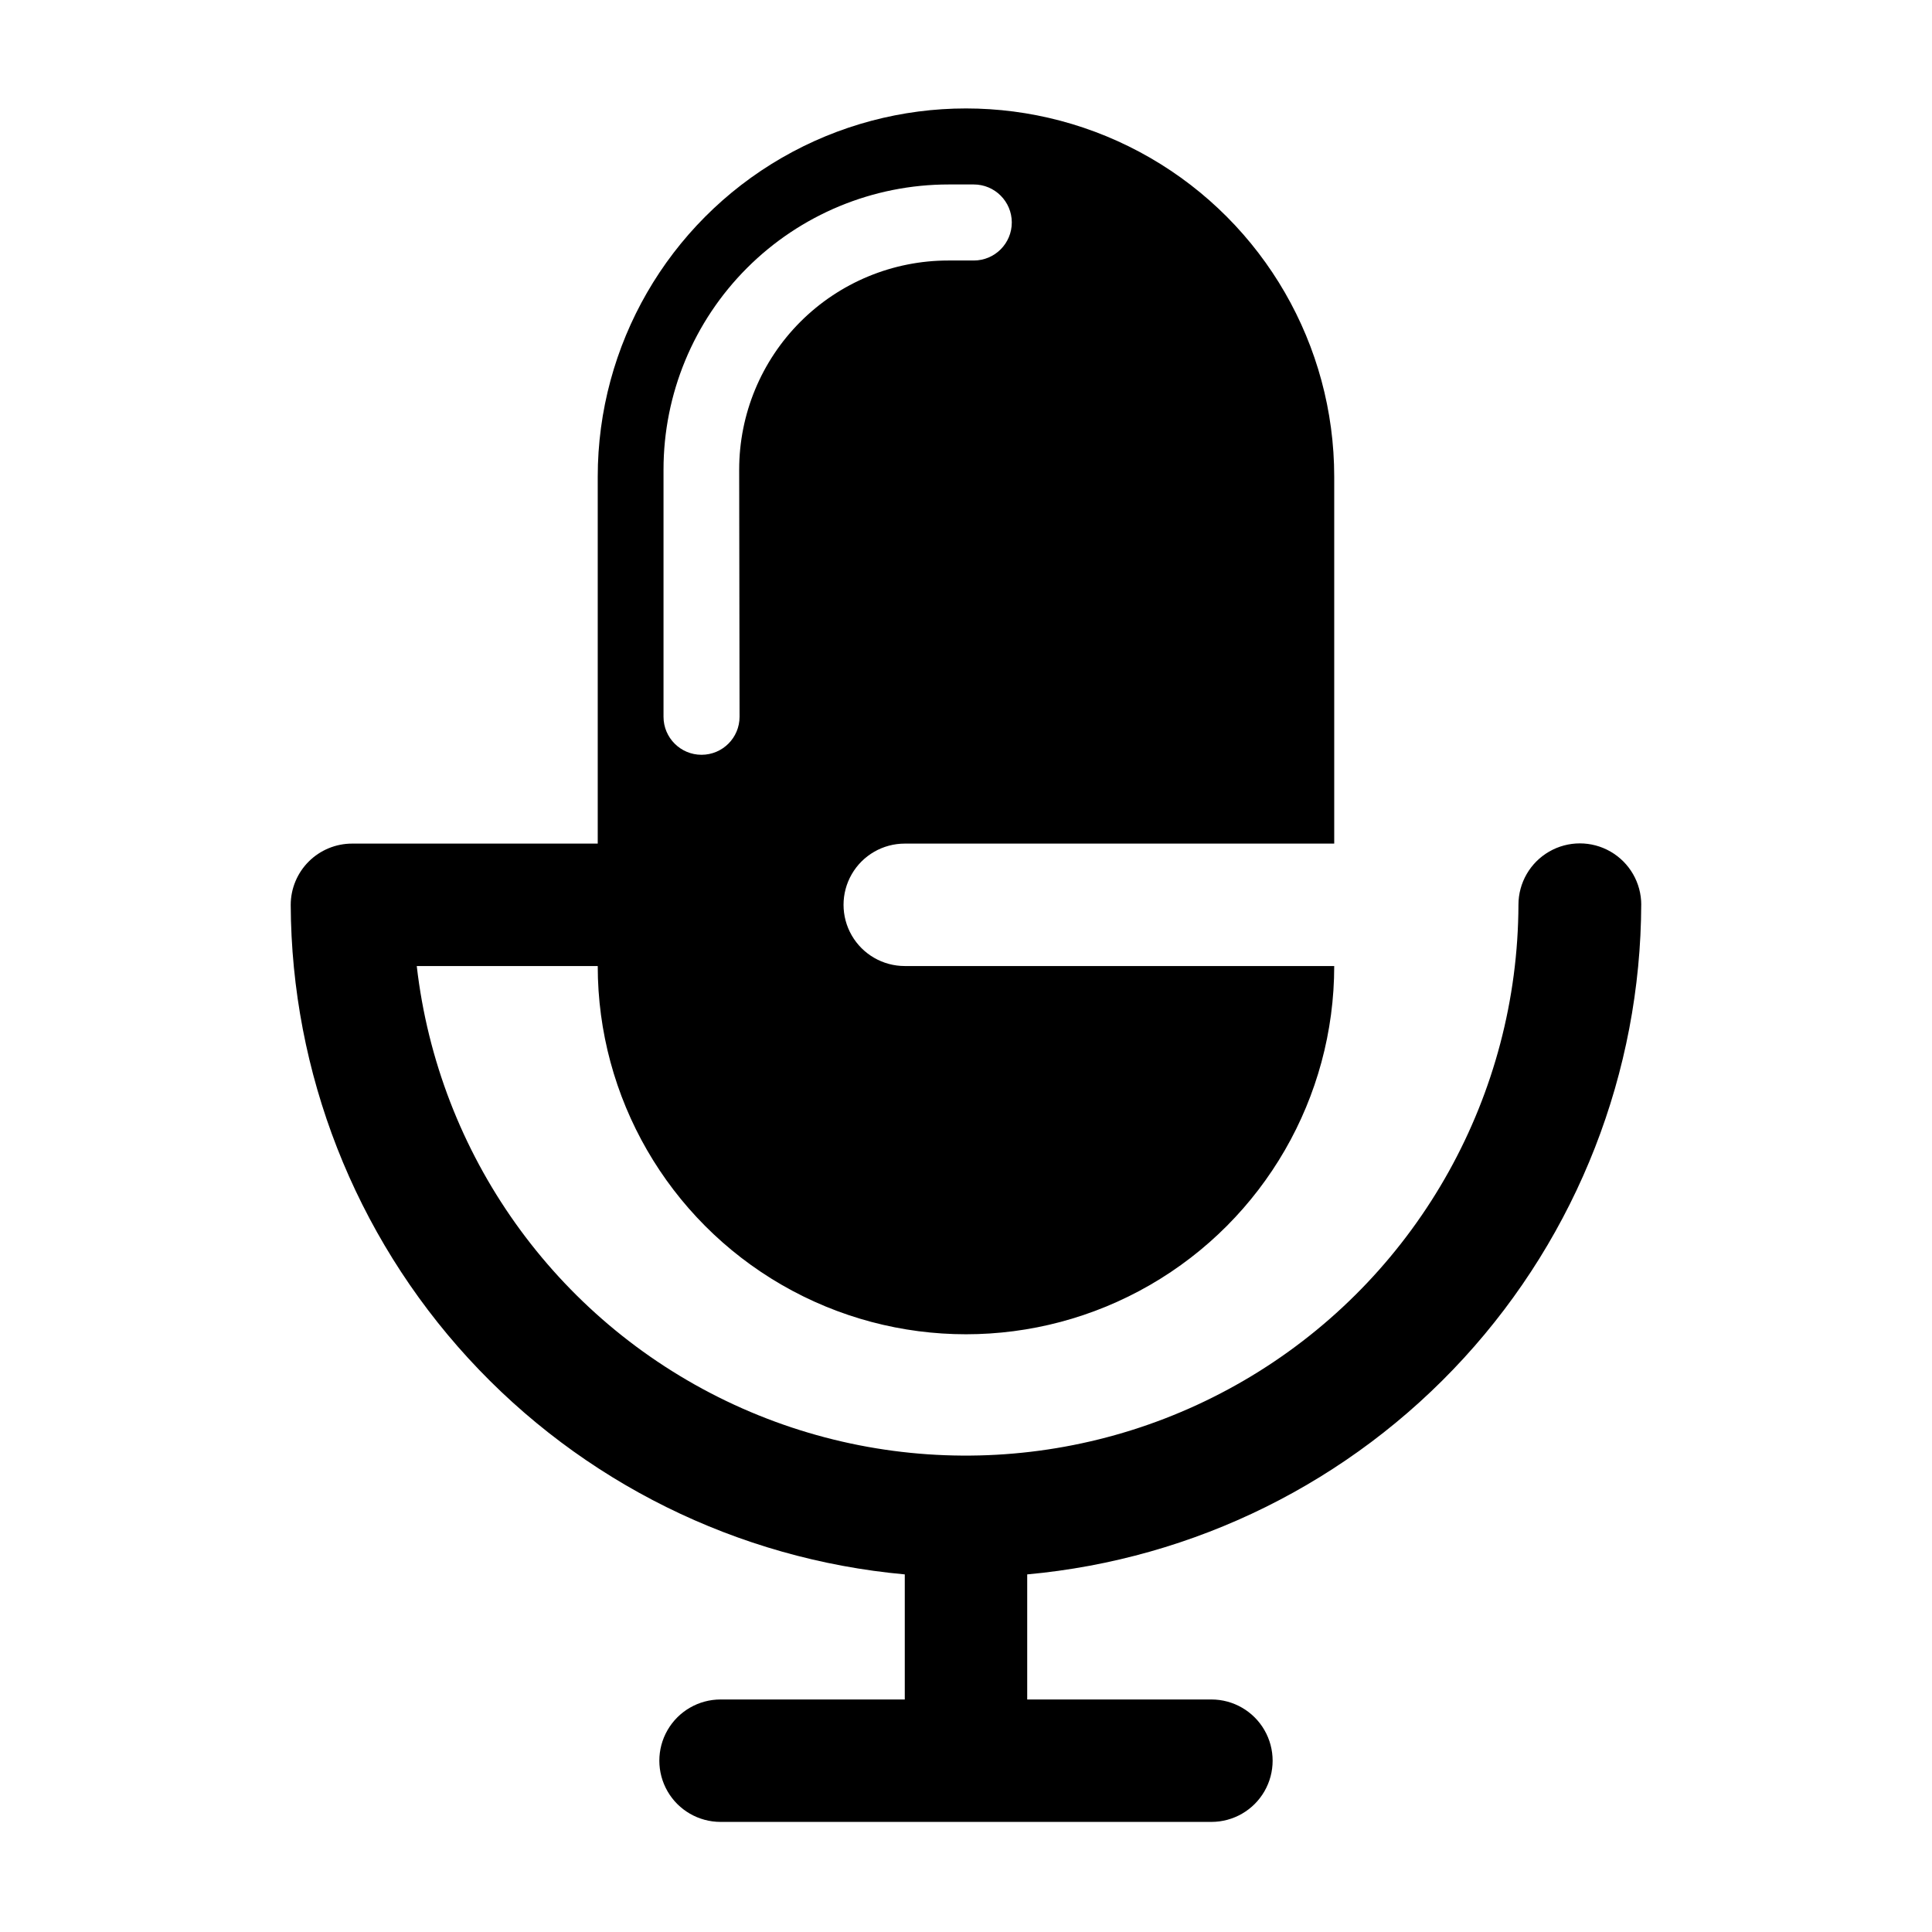
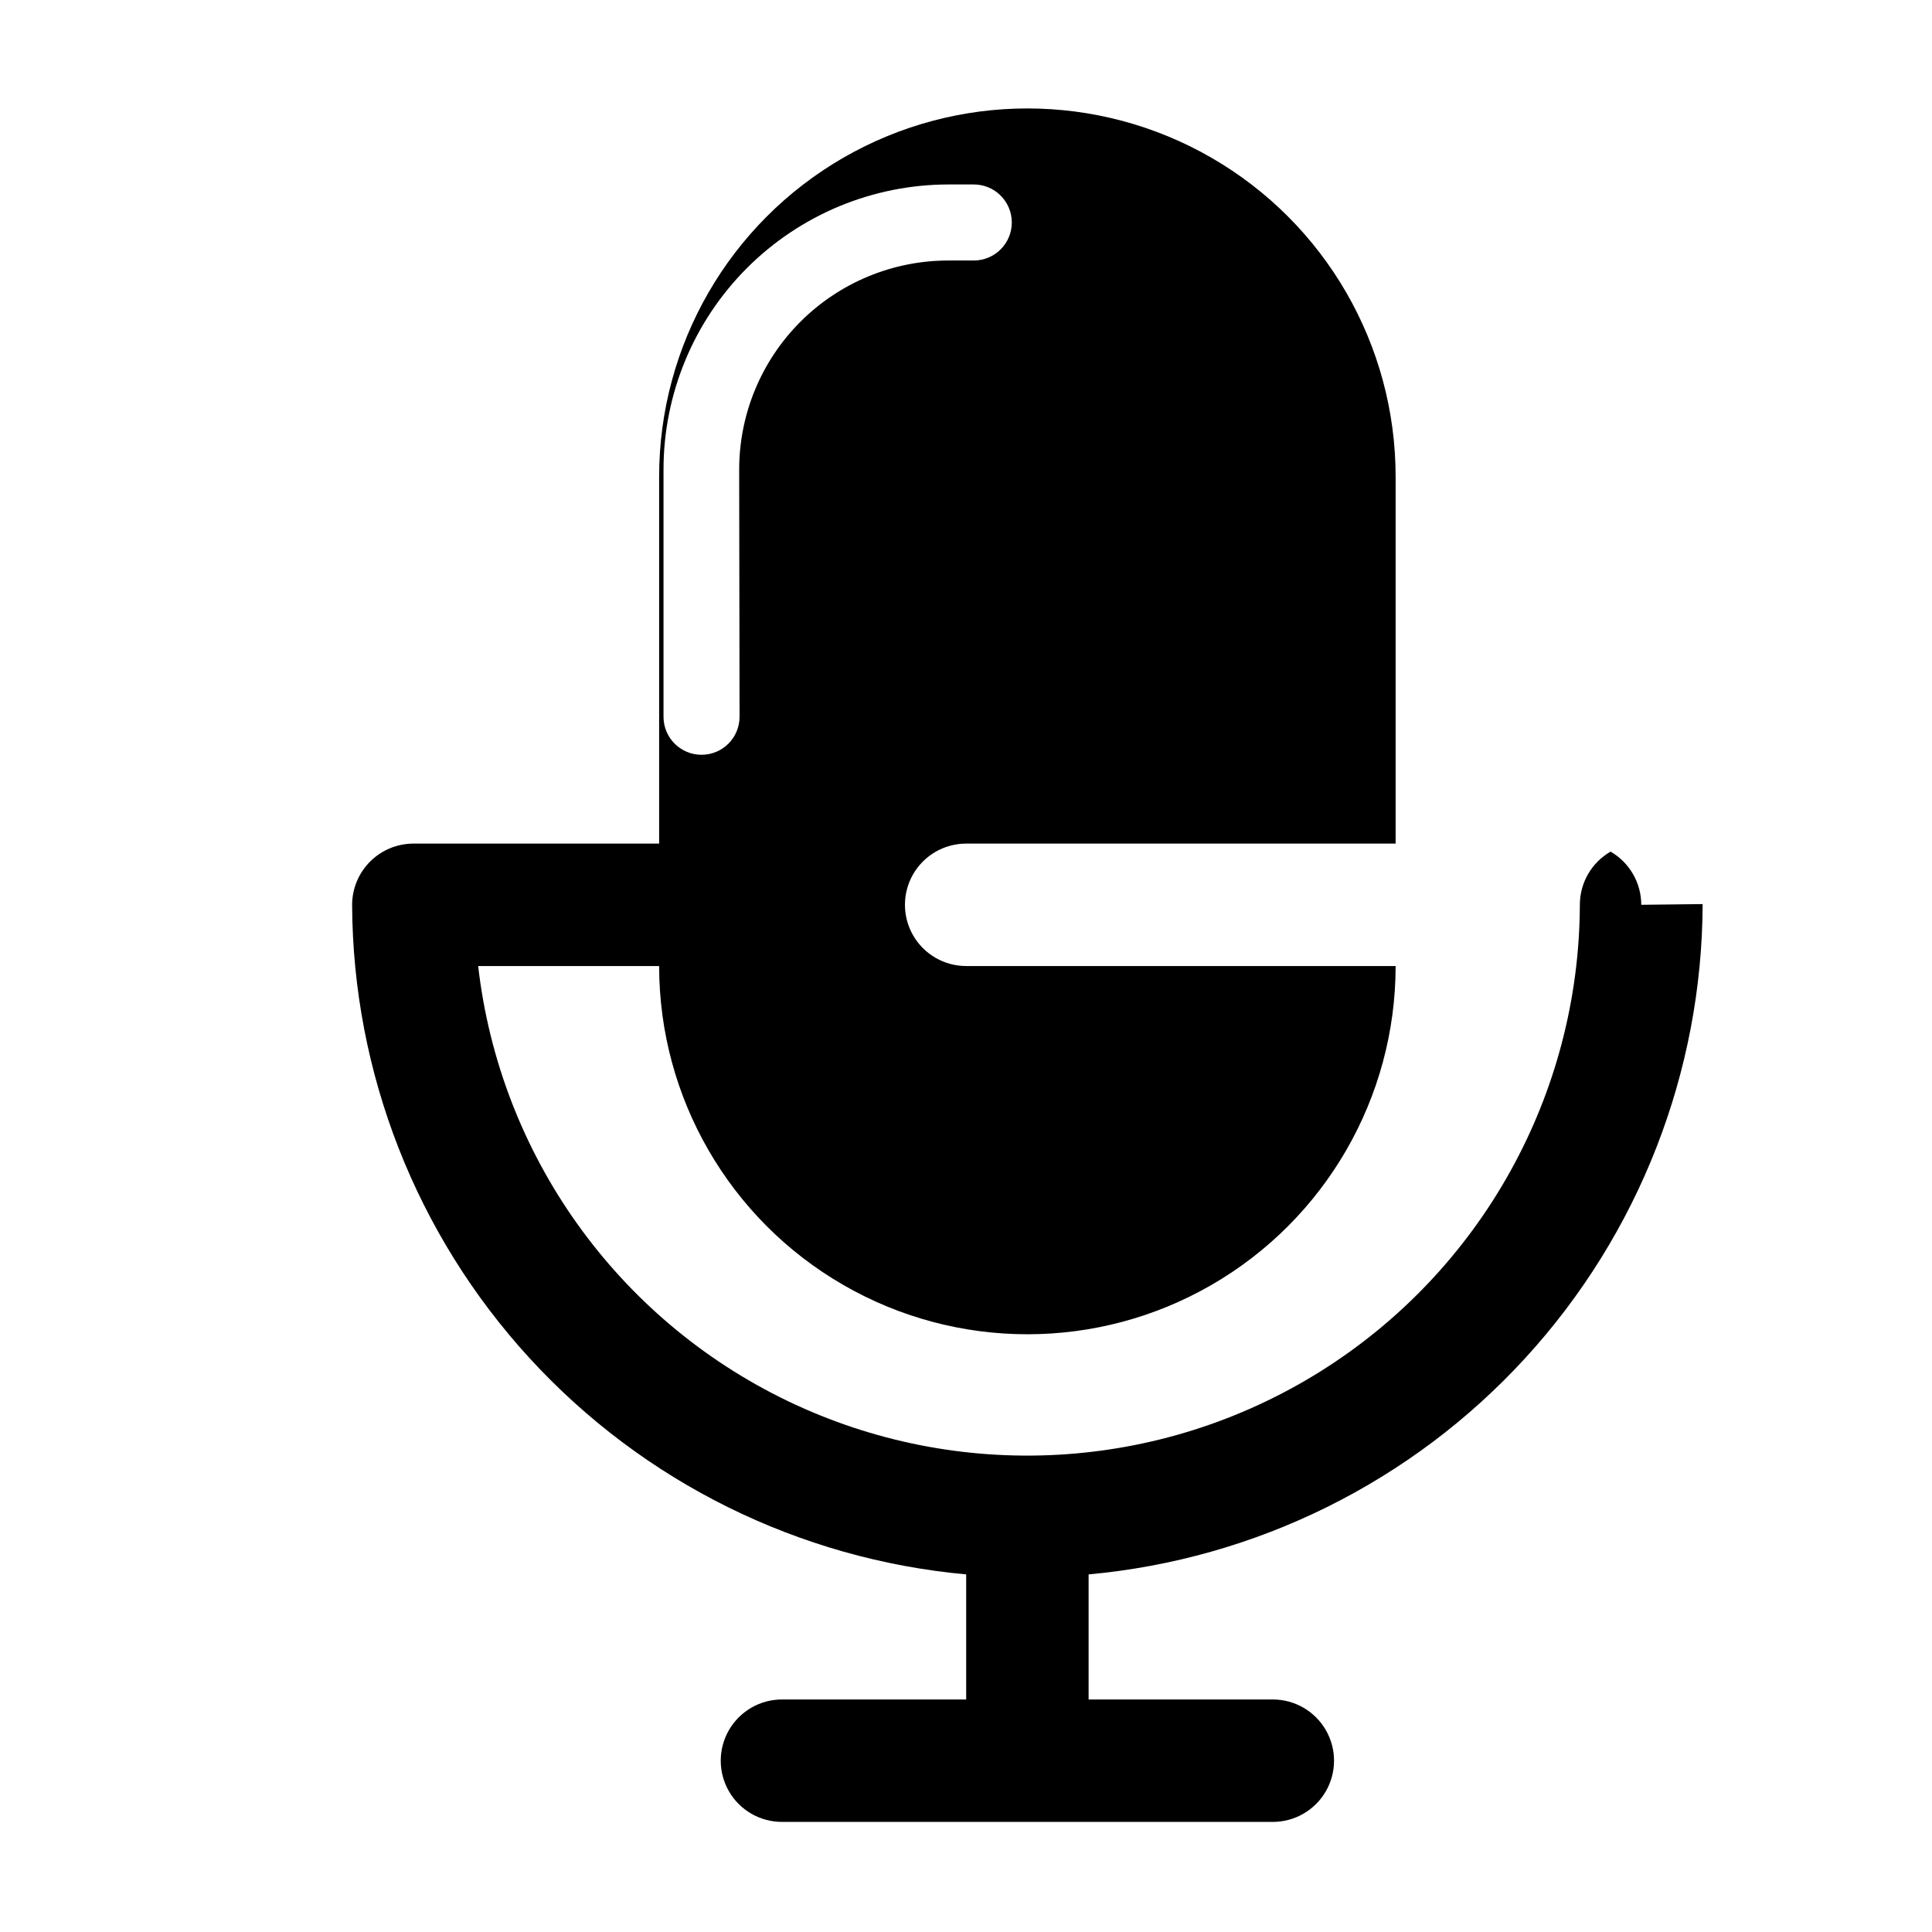
<svg xmlns="http://www.w3.org/2000/svg" fill="#000000" width="800px" height="800px" version="1.1" viewBox="144 144 512 512">
-   <path d="m578.95 383.78c0-5.816-3.102-11.188-8.137-14.094s-11.238-2.906-16.273 0c-5.035 2.906-8.137 8.277-8.137 14.094-0.168 50.273-26.113 96.953-68.723 123.64-42.613 26.684-95.934 29.648-141.24 7.848-45.305-21.801-76.262-65.316-81.996-115.26h47.961c0 34.863 18.602 67.078 48.793 84.512 30.195 17.434 67.395 17.434 97.59 0 30.191-17.434 48.793-49.648 48.793-84.512h-113.81c-5.797 0-11.152-3.094-14.051-8.113-2.898-5.019-2.898-11.203 0-16.223 2.898-5.019 8.254-8.109 14.051-8.109h113.81v-97.238c0-34.863-18.602-67.078-48.793-84.512-30.195-17.434-67.395-17.434-97.59 0-30.191 17.434-48.793 49.648-48.793 84.512v97.234l-65.09 0.004c-4.309 0-8.441 1.707-11.492 4.746-3.051 3.043-4.769 7.168-4.781 11.477 0.191 44.52 16.973 87.367 47.062 120.18 30.09 32.812 71.332 53.23 115.67 57.266v33.152l-48.82-0.004c-5.797 0-11.152 3.094-14.051 8.113s-2.898 11.203 0 16.223 8.254 8.109 14.051 8.109h130.08c5.797 0 11.152-3.09 14.051-8.109 2.898-5.019 2.898-11.203 0-16.223-2.898-5.019-8.254-8.113-14.051-8.113h-48.816v-33.148c44.371-4.039 85.637-24.484 115.73-57.34 30.094-32.852 46.852-75.75 46.996-120.3zm-238.96-49.828c0 5.566-4.512 10.074-10.078 10.074-5.562 0-10.074-4.508-10.074-10.074v-65.496c0-20.043 7.961-39.266 22.133-53.438 14.172-14.172 33.395-22.133 53.438-22.133h6.648c5.566 0 10.078 4.512 10.078 10.074 0 5.566-4.512 10.078-10.078 10.078h-6.75c-14.699 0-28.793 5.84-39.188 16.23-10.391 10.395-16.23 24.488-16.23 39.188z" />
+   <path d="m578.95 383.78c0-5.816-3.102-11.188-8.137-14.094c-5.035 2.906-8.137 8.277-8.137 14.094-0.168 50.273-26.113 96.953-68.723 123.64-42.613 26.684-95.934 29.648-141.24 7.848-45.305-21.801-76.262-65.316-81.996-115.26h47.961c0 34.863 18.602 67.078 48.793 84.512 30.195 17.434 67.395 17.434 97.59 0 30.191-17.434 48.793-49.648 48.793-84.512h-113.81c-5.797 0-11.152-3.094-14.051-8.113-2.898-5.019-2.898-11.203 0-16.223 2.898-5.019 8.254-8.109 14.051-8.109h113.81v-97.238c0-34.863-18.602-67.078-48.793-84.512-30.195-17.434-67.395-17.434-97.59 0-30.191 17.434-48.793 49.648-48.793 84.512v97.234l-65.09 0.004c-4.309 0-8.441 1.707-11.492 4.746-3.051 3.043-4.769 7.168-4.781 11.477 0.191 44.52 16.973 87.367 47.062 120.18 30.09 32.812 71.332 53.23 115.67 57.266v33.152l-48.82-0.004c-5.797 0-11.152 3.094-14.051 8.113s-2.898 11.203 0 16.223 8.254 8.109 14.051 8.109h130.08c5.797 0 11.152-3.09 14.051-8.109 2.898-5.019 2.898-11.203 0-16.223-2.898-5.019-8.254-8.113-14.051-8.113h-48.816v-33.148c44.371-4.039 85.637-24.484 115.73-57.34 30.094-32.852 46.852-75.75 46.996-120.3zm-238.96-49.828c0 5.566-4.512 10.074-10.078 10.074-5.562 0-10.074-4.508-10.074-10.074v-65.496c0-20.043 7.961-39.266 22.133-53.438 14.172-14.172 33.395-22.133 53.438-22.133h6.648c5.566 0 10.078 4.512 10.078 10.074 0 5.566-4.512 10.078-10.078 10.078h-6.75c-14.699 0-28.793 5.84-39.188 16.23-10.391 10.395-16.23 24.488-16.23 39.188z" />
</svg>